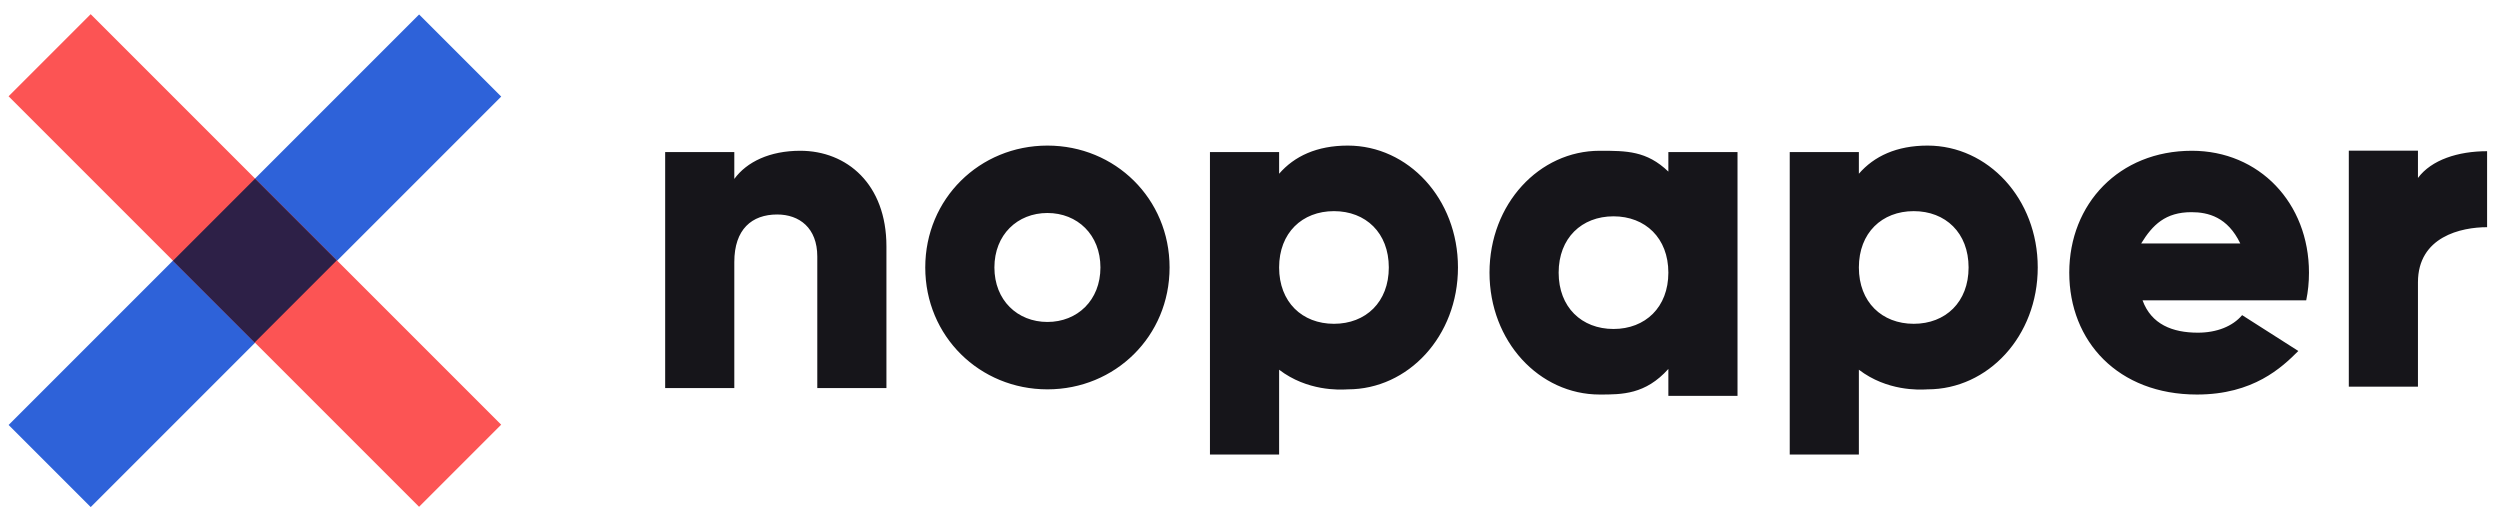
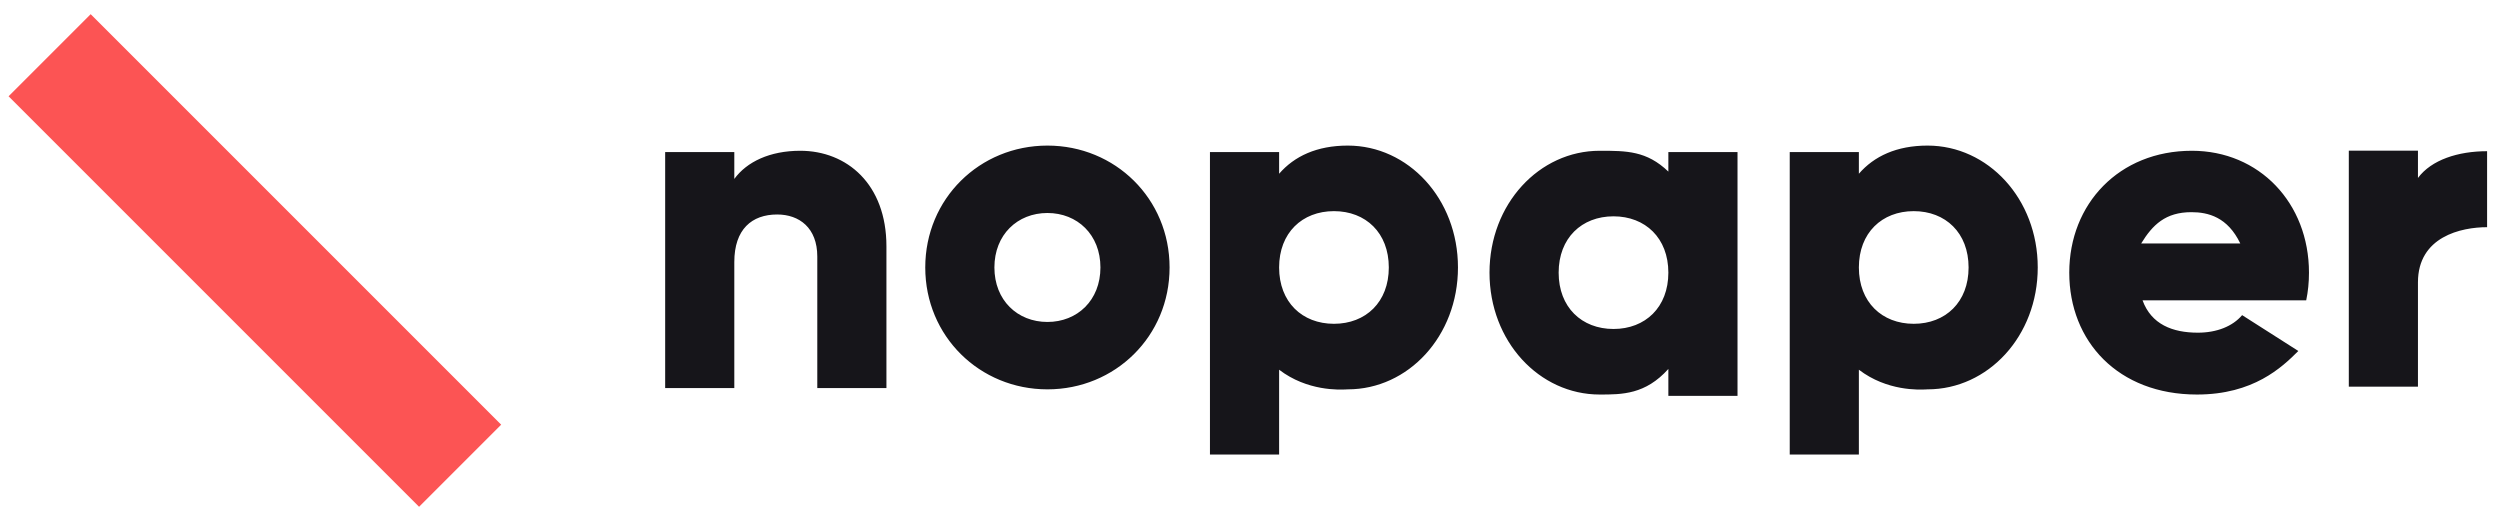
<svg xmlns="http://www.w3.org/2000/svg" width="166" height="34" viewBox="0 0 166 34" fill="none">
  <path fill-rule="evenodd" clip-rule="evenodd" d="M69.549 25.853C74.048 25.853 77.66 22.328 77.66 17.76C77.66 13.192 74.048 9.667 69.549 9.667C65.049 9.667 61.437 13.192 61.437 17.76C61.437 22.328 65.049 25.853 69.549 25.853ZM69.549 21.378C67.559 21.378 66.028 19.937 66.028 17.76C66.028 15.584 67.559 14.143 69.549 14.143C71.538 14.143 73.069 15.584 73.069 17.76C73.069 19.937 71.538 21.378 69.549 21.378ZM84.933 11.537C85.943 10.372 87.442 9.667 89.493 9.667C93.503 9.667 96.809 13.192 96.809 17.76C96.809 22.328 93.503 25.853 89.493 25.853C89.477 25.853 89.45 25.855 89.412 25.857C88.937 25.88 86.808 25.983 84.933 24.549V30.179H80.341V10.096H84.933V11.537ZM84.933 17.76C84.933 20.059 86.463 21.5 88.575 21.5C90.687 21.5 92.217 20.059 92.217 17.76C92.217 15.461 90.687 14.02 88.575 14.02C86.463 14.02 84.933 15.461 84.933 17.76ZM123.429 11.537C124.439 10.372 125.939 9.667 127.99 9.667C132 9.667 135.306 13.192 135.306 17.76C135.306 22.328 132 25.853 127.99 25.853C127.981 25.853 127.969 25.854 127.953 25.854L127.909 25.857C127.434 25.88 125.305 25.983 123.429 24.549V30.179H118.838V10.096H123.429V11.537ZM123.429 17.76C123.429 20.059 124.96 21.5 127.072 21.5C129.184 21.5 130.714 20.059 130.714 17.76C130.714 15.461 129.184 14.02 127.072 14.02C124.96 14.02 123.429 15.461 123.429 17.76ZM160.552 11.816V10.003H155.961V25.675H160.552V18.747C160.552 15.712 163.425 15.085 165.143 15.085V10.04C163.215 10.04 161.448 10.612 160.552 11.816ZM142.266 19.944H153.132C153.254 19.361 153.316 18.748 153.316 18.104C153.316 13.475 150.01 10.011 145.541 10.011C140.705 10.011 137.399 13.537 137.399 18.104C137.399 22.672 140.644 26.197 145.878 26.197C149.624 26.197 151.519 24.396 152.609 23.305L148.877 20.925C148.25 21.668 147.194 22.09 145.939 22.09C144.255 22.09 142.847 21.538 142.266 19.944ZM142.174 16.166C142.93 14.929 143.789 14.088 145.51 14.088C146.625 14.088 147.914 14.413 148.755 16.166H142.174ZM110.779 10.096V11.394C109.34 10.011 108.003 10.011 106.218 10.011C102.209 10.011 98.903 13.537 98.903 18.104C98.903 22.672 102.209 26.197 106.218 26.197C107.707 26.197 109.254 26.197 110.779 24.499V26.284H115.371V10.096H110.779ZM107.137 21.844C105.025 21.844 103.494 20.403 103.494 18.104C103.494 15.805 105.025 14.364 107.137 14.364C109.249 14.364 110.779 15.805 110.779 18.104C110.779 20.403 109.249 21.844 107.137 21.844ZM48.758 11.881C49.585 10.747 51.115 10.011 53.136 10.011C56.227 10.011 58.859 12.218 58.859 16.357V25.768H54.268V17.031C54.268 15.131 53.074 14.242 51.605 14.242C49.922 14.242 48.758 15.223 48.758 17.399V25.768H44.167V10.096H48.758V11.881Z" fill="#16151A" />
-   <rect width="38.553" height="7.711" transform="matrix(0.707 -0.707 0.707 0.707 0.572 28.218)" fill="#2E62D9" />
  <rect width="38.553" height="7.711" transform="matrix(0.707 0.707 -0.707 0.707 6.021 0.942)" fill="#FC5454" />
-   <rect width="7.676" height="7.711" transform="matrix(0.707 0.707 -0.707 0.707 16.935 11.864)" fill="#2D2047" />
</svg>